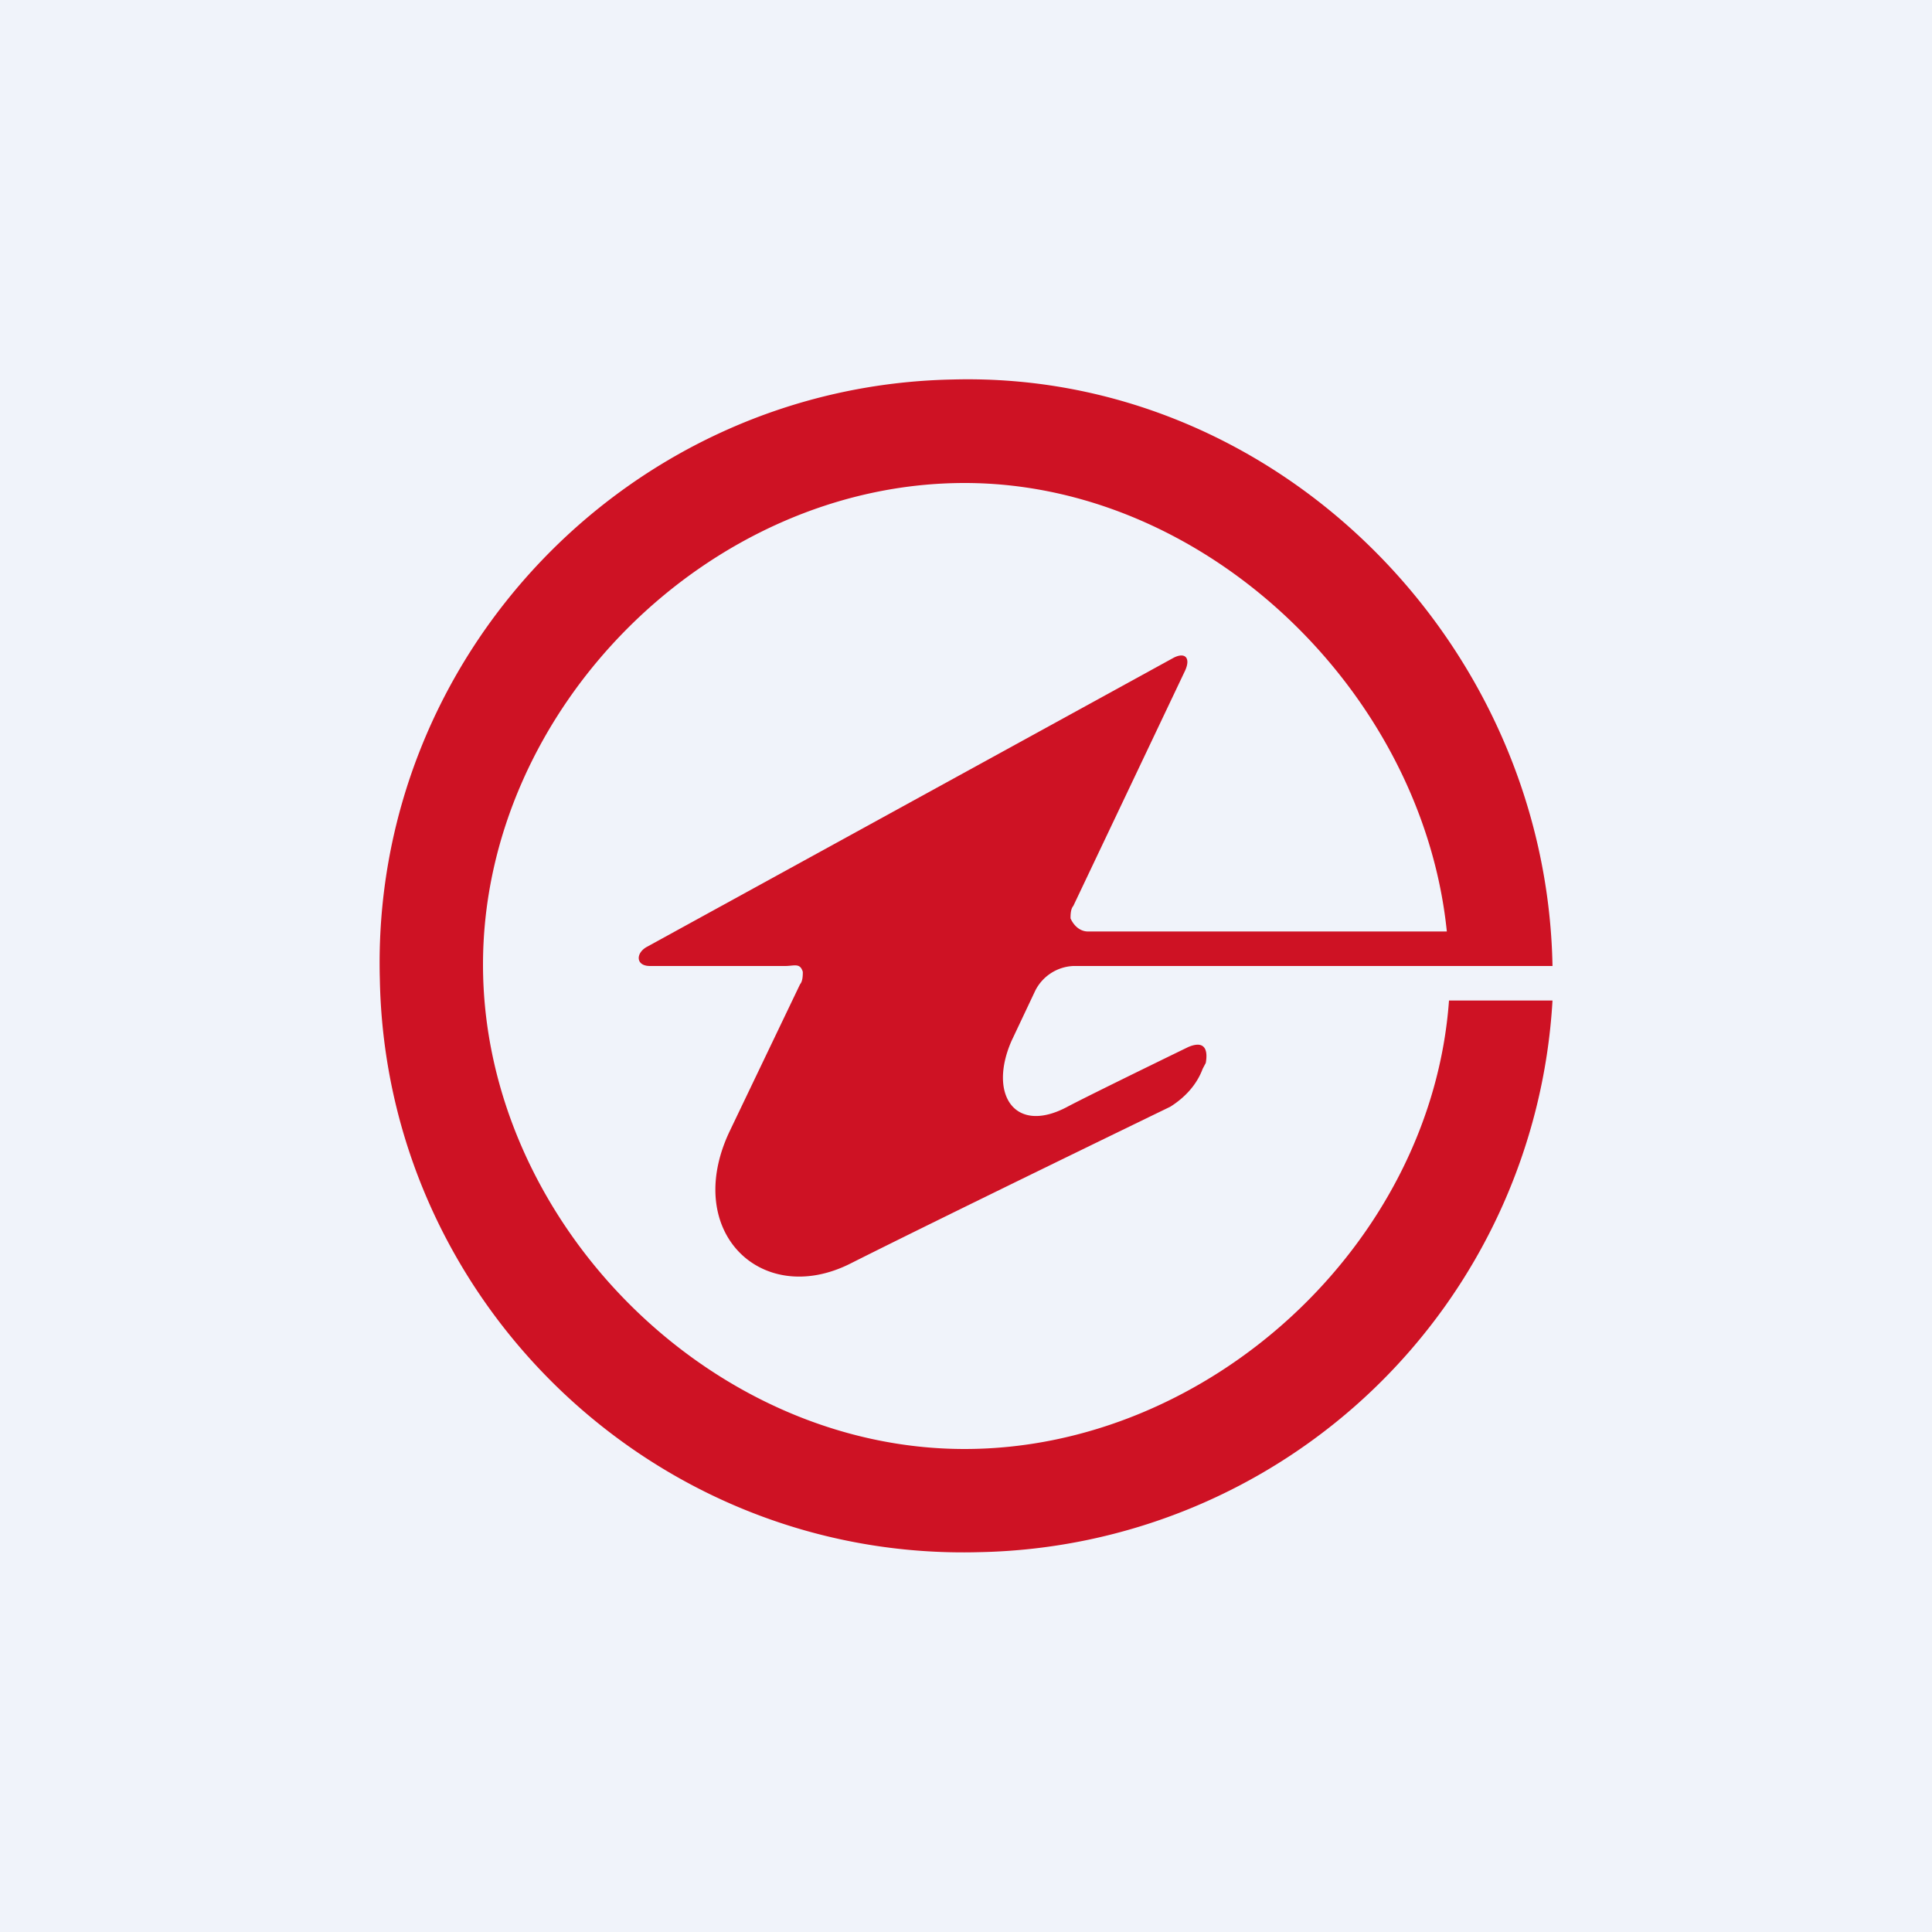
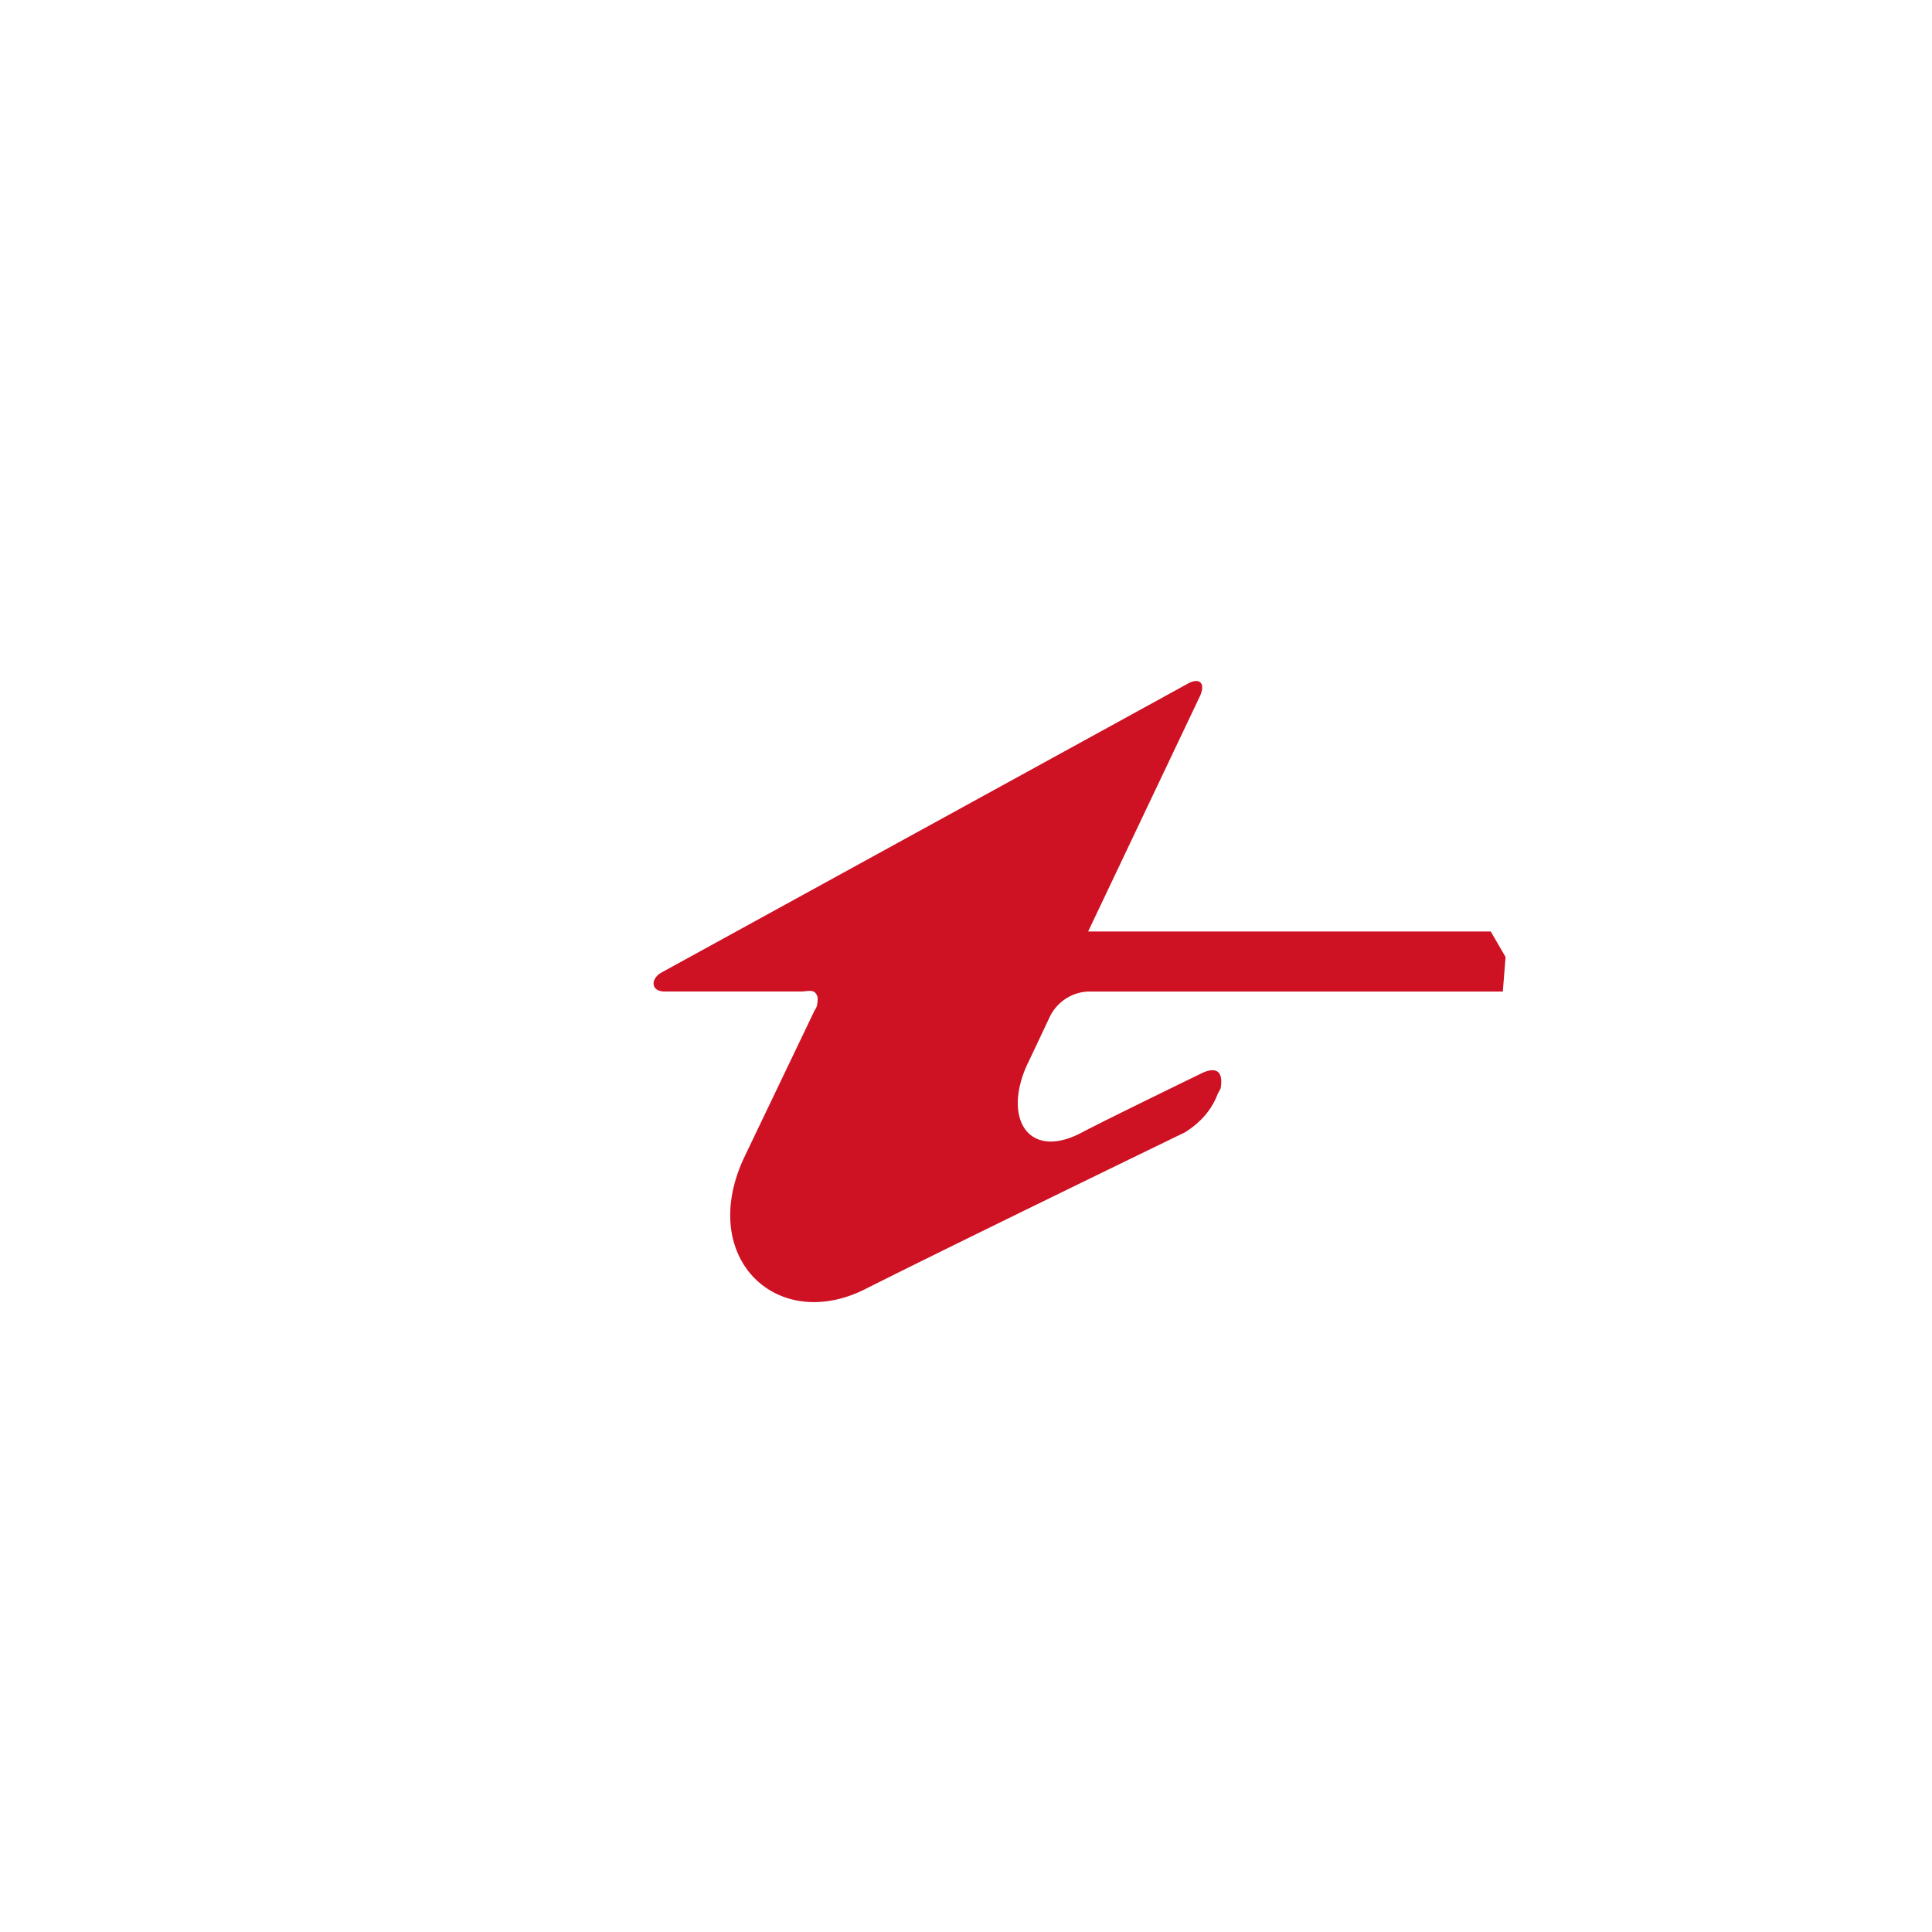
<svg xmlns="http://www.w3.org/2000/svg" width="56" height="56" viewBox="0 0 56 56">
-   <path fill="#F0F3FA" d="M0 0h56v56H0z" />
-   <path d="M27.96 42C20.55 42 14 35.37 14 27.96 14 20.55 20.55 14 27.96 14 35.3 14 41.83 20.67 42 28h3c-.17-9.37-8-17.25-17.38-17-9.37.18-16.87 8.01-16.61 17.38.17 9.37 8 16.87 17.38 16.61A16.97 16.97 0 0 0 45 29h-3c-.51 7.07-6.97 13-14.04 13Z" fill="#CE1224" />
-   <path d="M43.21 27H31.54c-.26 0-.43-.2-.51-.38 0-.09 0-.27.08-.36l3.24-6.82c.17-.37 0-.55-.34-.37l-15.25 8.37c-.34.18-.34.56.08.56h3.92c.26 0 .43-.1.51.17 0 .09 0 .27-.08.36l-2.05 4.28c-1.36 2.9.94 5.1 3.5 3.82 2.72-1.37 9.28-4.55 9.28-4.55.43-.27.77-.64.94-1.1l.09-.17c.08-.46-.09-.64-.51-.46 0 0-2.82 1.37-3.5 1.73-1.53.82-2.3-.36-1.62-1.91l.69-1.46a1.3 1.3 0 0 1 1.1-.71h12.02l.08-1Z" fill="#CE1224" />
+   <path d="M43.21 27H31.54l3.24-6.82c.17-.37 0-.55-.34-.37l-15.25 8.37c-.34.18-.34.56.08.56h3.92c.26 0 .43-.1.51.17 0 .09 0 .27-.08.36l-2.05 4.28c-1.36 2.9.94 5.1 3.5 3.82 2.72-1.37 9.28-4.55 9.28-4.55.43-.27.77-.64.94-1.1l.09-.17c.08-.46-.09-.64-.51-.46 0 0-2.82 1.37-3.5 1.73-1.53.82-2.3-.36-1.62-1.91l.69-1.46a1.3 1.3 0 0 1 1.1-.71h12.02l.08-1Z" fill="#CE1224" />
</svg>